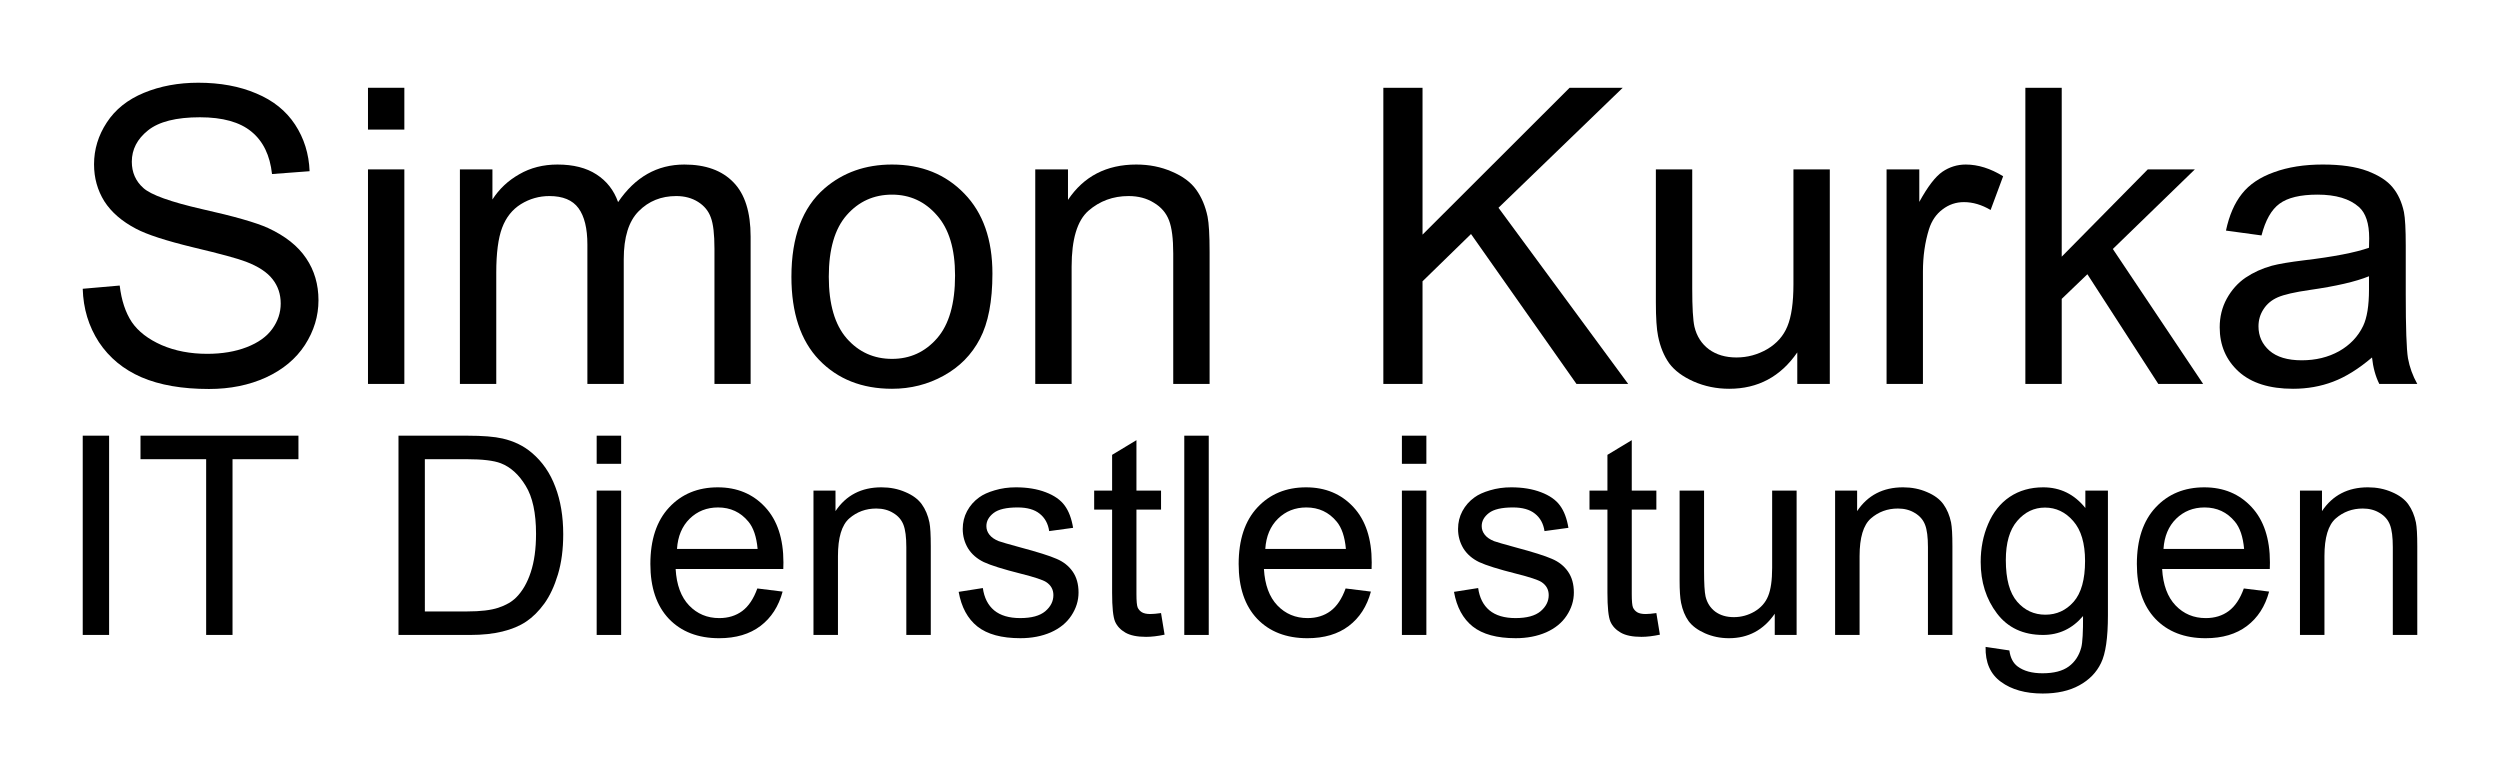
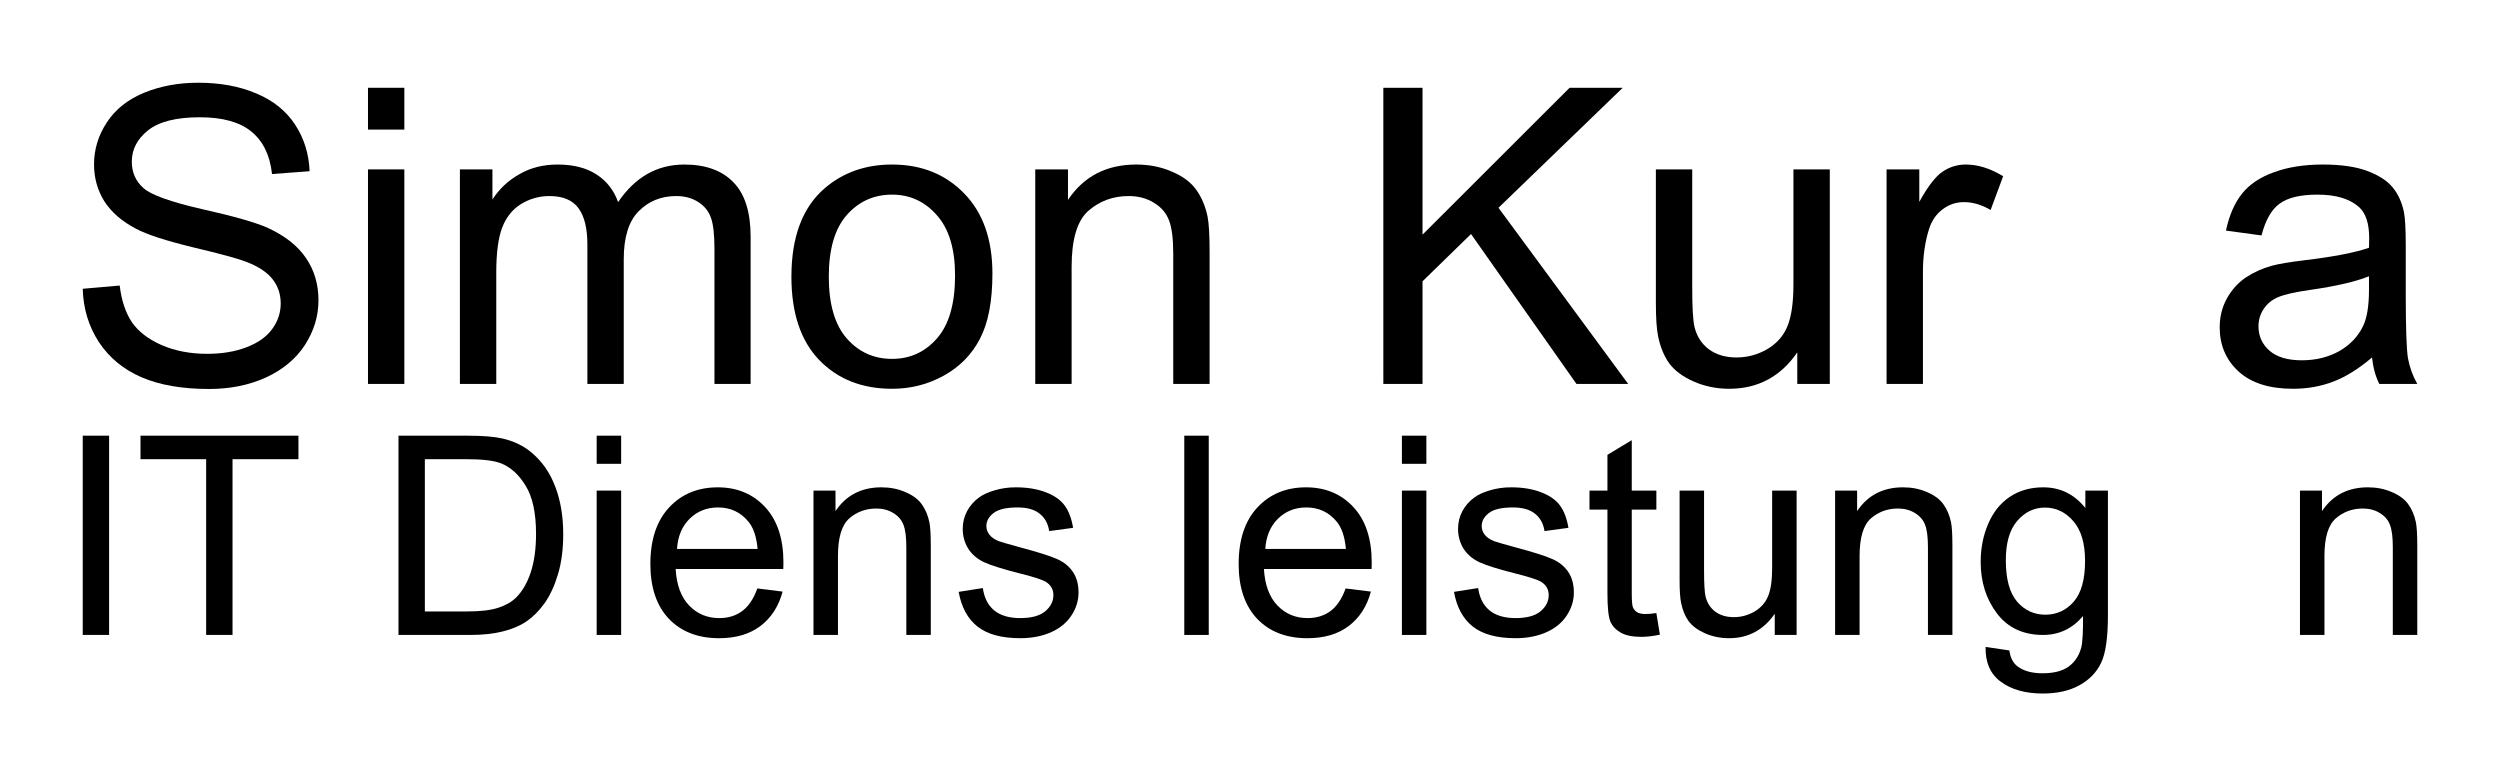
<svg xmlns="http://www.w3.org/2000/svg" version="1.1" id="svg2" viewBox="0 0 535.433 166.253" height="46.92mm" width="151.111mm">
  <defs id="defs4" />
  <g transform="translate(17.717,-903.826)" id="layer1">
    <g id="text4136" style="font-style:normal;font-weight:normal;line-height:0%;font-family:sans-serif;letter-spacing:0px;word-spacing:0px;fill:#000000;fill-opacity:1;stroke:none;stroke-width:1px;stroke-linecap:butt;stroke-linejoin:miter;stroke-opacity:1" aria-label="Simon Kurka">
      <path id="path838" style="font-style:normal;font-variant:normal;font-weight:normal;font-stretch:normal;font-size:88.612px;line-height:1.25;font-family:Arial;-inkscape-font-specification:Arial" d="M 4.4703484e-8,965.675 7.918,964.983 q 0.562,4.759 2.596,7.831 2.077,3.029 6.404,4.933 4.327,1.861 9.735,1.861 4.803,0 8.48,-1.428 3.678,-1.428 5.452,-3.894 1.817,-2.51 1.817,-5.452 0,-2.985 -1.731,-5.192 -1.731,-2.25 -5.711,-3.764 -2.553,-0.995 -11.293,-3.072 -8.74,-2.12 -12.245,-3.981 -4.543,-2.38 -6.793,-5.884 -2.207,-3.548 -2.207,-7.918 0,-4.803 2.726,-8.956 2.726,-4.197 7.961,-6.36 5.235,-2.163 11.639,-2.163 7.053,0 12.418,2.293 5.408,2.25 8.307,6.663 2.899,4.413 3.115,9.995 l -8.048,0.606 q -0.649,-6.014 -4.413,-9.086 -3.721,-3.072 -11.033,-3.072 -7.615,0 -11.12,2.812 -3.461,2.769 -3.461,6.706 0,3.418 2.466,5.625 2.423,2.207 12.634,4.543 10.254,2.293 14.062,4.024 5.538,2.553 8.178,6.49 2.639,3.894 2.639,9 0,5.062 -2.899,9.562 -2.899,4.457 -8.351,6.966 -5.408,2.466 -12.201,2.466 -8.61,0 -14.451,-2.51 Q 6.793,982.117 3.461,977.098 0.173,972.036 4.4703484e-8,965.675 Z" />
      <path id="path840" style="font-style:normal;font-variant:normal;font-weight:normal;font-stretch:normal;font-size:88.612px;line-height:1.25;font-family:Arial;-inkscape-font-specification:Arial" d="m 61.094,931.581 v -8.956 h 7.788 v 8.956 z m 0,54.474 v -45.95 h 7.788 v 45.95 z" />
      <path id="path842" style="font-style:normal;font-variant:normal;font-weight:normal;font-stretch:normal;font-size:88.612px;line-height:1.25;font-family:Arial;-inkscape-font-specification:Arial" d="m 80.781,986.054 v -45.95 h 6.966 v 6.447 q 2.163,-3.375 5.755,-5.408 3.591,-2.077 8.178,-2.077 5.106,0 8.351,2.12 3.288,2.12 4.63,5.928 5.452,-8.048 14.192,-8.048 6.836,0 10.514,3.808 3.678,3.764 3.678,11.639 v 31.542 h -7.745 v -28.946 q 0,-4.673 -0.779,-6.706 -0.736,-2.077 -2.726,-3.332 -1.99,-1.255 -4.673,-1.255 -4.846,0 -8.048,3.245 -3.202,3.202 -3.202,10.298 v 26.696 h -7.788 v -29.855 q 0,-5.192 -1.904,-7.788 -1.904,-2.596 -6.231,-2.596 -3.288,0 -6.101,1.731 -2.769,1.731 -4.024,5.062 -1.255,3.332 -1.255,9.605 v 23.84 z" />
      <path id="path844" style="font-style:normal;font-variant:normal;font-weight:normal;font-stretch:normal;font-size:88.612px;line-height:1.25;font-family:Arial;-inkscape-font-specification:Arial" d="m 151.783,963.079 q 0,-12.764 7.096,-18.908 5.928,-5.106 14.451,-5.106 9.476,0 15.49,6.231 6.014,6.187 6.014,17.134 0,8.87 -2.683,13.975 -2.639,5.062 -7.745,7.875 -5.062,2.812 -11.076,2.812 -9.649,0 -15.62,-6.187 -5.928,-6.187 -5.928,-17.826 z m 8.005,0 q 0,8.827 3.851,13.24 3.851,4.37 9.692,4.37 5.798,0 9.649,-4.413 3.851,-4.413 3.851,-13.456 0,-8.524 -3.894,-12.894 -3.851,-4.413 -9.605,-4.413 -5.841,0 -9.692,4.37 -3.851,4.37 -3.851,13.197 z" />
      <path id="path846" style="font-style:normal;font-variant:normal;font-weight:normal;font-stretch:normal;font-size:88.612px;line-height:1.25;font-family:Arial;-inkscape-font-specification:Arial" d="m 204.007,986.054 v -45.95 h 7.009 v 6.533 q 5.062,-7.572 14.624,-7.572 4.154,0 7.615,1.514 3.505,1.471 5.235,3.894 1.731,2.423 2.423,5.755 0.433,2.163 0.433,7.572 v 28.254 h -7.788 v -27.951 q 0,-4.759 -0.909,-7.096 -0.909,-2.38 -3.245,-3.764 -2.293,-1.428 -5.408,-1.428 -4.976,0 -8.61,3.159 -3.591,3.159 -3.591,11.985 v 25.095 z" />
      <path id="path848" style="font-style:normal;font-variant:normal;font-weight:normal;font-stretch:normal;font-size:88.612px;line-height:1.25;font-family:Arial;-inkscape-font-specification:Arial" d="m 278.557,986.054 v -63.43 h 8.394 v 31.456 l 31.499,-31.456 h 11.379 l -26.61,25.701 27.778,37.729 h -11.076 l -22.586,-32.105 -10.384,10.125 v 21.98 z" />
      <path id="path850" style="font-style:normal;font-variant:normal;font-weight:normal;font-stretch:normal;font-size:88.612px;line-height:1.25;font-family:Arial;-inkscape-font-specification:Arial" d="m 367.212,986.054 v -6.75 q -5.365,7.788 -14.581,7.788 -4.067,0 -7.615,-1.558 -3.505,-1.558 -5.235,-3.894 -1.687,-2.38 -2.38,-5.798 -0.476,-2.293 -0.476,-7.269 v -28.47 h 7.788 v 25.485 q 0,6.101 0.476,8.221 0.736,3.072 3.115,4.846 2.38,1.731 5.884,1.731 3.505,0 6.577,-1.774 3.072,-1.817 4.327,-4.889 1.298,-3.115 1.298,-9 v -24.619 h 7.788 v 45.95 z" />
      <path id="path852" style="font-style:normal;font-variant:normal;font-weight:normal;font-stretch:normal;font-size:88.612px;line-height:1.25;font-family:Arial;-inkscape-font-specification:Arial" d="m 386.336,986.054 v -45.95 h 7.009 v 6.966 q 2.683,-4.889 4.933,-6.447 2.293,-1.558 5.019,-1.558 3.937,0 8.005,2.51 l -2.683,7.226 q -2.856,-1.687 -5.711,-1.687 -2.553,0 -4.586,1.558 -2.034,1.514 -2.899,4.24 -1.298,4.154 -1.298,9.086 v 24.057 z" />
-       <path id="path854" style="font-style:normal;font-variant:normal;font-weight:normal;font-stretch:normal;font-size:88.612px;line-height:1.25;font-family:Arial;-inkscape-font-specification:Arial" d="m 416.061,986.054 v -63.43 h 7.788 v 36.172 l 18.432,-18.692 h 10.081 l -17.567,17.047 19.341,28.903 h -9.605 l -15.187,-23.494 -5.495,5.279 v 18.216 z" />
      <path id="path856" style="font-style:normal;font-variant:normal;font-weight:normal;font-stretch:normal;font-size:88.612px;line-height:1.25;font-family:Arial;-inkscape-font-specification:Arial" d="m 490.308,980.386 q -4.327,3.678 -8.351,5.192 -3.981,1.514 -8.567,1.514 -7.572,0 -11.639,-3.678 -4.067,-3.721 -4.067,-9.476 0,-3.375 1.514,-6.144 1.558,-2.812 4.024,-4.5 2.51,-1.687 5.625,-2.553 2.293,-0.606 6.923,-1.168 9.432,-1.125 13.889,-2.683 0.043,-1.601 0.043,-2.034 0,-4.759 -2.207,-6.706 -2.985,-2.639 -8.87,-2.639 -5.495,0 -8.134,1.947 -2.596,1.904 -3.851,6.793 l -7.615,-1.038 q 1.038,-4.889 3.418,-7.875 2.38,-3.029 6.88,-4.63 4.5,-1.644 10.427,-1.644 5.884,0 9.562,1.385 3.678,1.385 5.408,3.505 1.731,2.077 2.423,5.279 0.389,1.99 0.389,7.182 v 10.384 q 0,10.86 0.476,13.759 0.519,2.856 1.99,5.495 h -8.134 q -1.212,-2.423 -1.558,-5.668 z m -0.649,-17.394 q -4.24,1.731 -12.721,2.942 -4.803,0.692 -6.793,1.558 -1.99,0.865 -3.072,2.553 -1.082,1.644 -1.082,3.678 0,3.115 2.336,5.192 2.38,2.077 6.923,2.077 4.5,0 8.005,-1.947 3.505,-1.99 5.149,-5.408 1.255,-2.639 1.255,-7.788 z" />
    </g>
    <g id="text4140" style="font-style:normal;font-weight:normal;line-height:0%;font-family:sans-serif;letter-spacing:0px;word-spacing:0px;fill:#000000;fill-opacity:1;stroke:none;stroke-width:1px;stroke-linecap:butt;stroke-linejoin:miter;stroke-opacity:1" aria-label="IT Dienstleistungen">
      <path id="path859" style="font-style:normal;font-variant:normal;font-weight:normal;font-stretch:normal;font-size:59.622px;line-height:1.25;font-family:Arial;-inkscape-font-specification:Arial" d="M 1.825951e-5,1039.815 V 997.137 H 5.648 v 42.678 z" />
      <path id="path861" style="font-style:normal;font-variant:normal;font-weight:normal;font-stretch:normal;font-size:59.622px;line-height:1.25;font-family:Arial;-inkscape-font-specification:Arial" d="M 26.434,1039.815 V 1002.173 H 12.373 v -5.036 H 46.201 v 5.036 H 32.082 v 37.642 z" />
      <path id="path863" style="font-style:normal;font-variant:normal;font-weight:normal;font-stretch:normal;font-size:59.622px;line-height:1.25;font-family:Arial;-inkscape-font-specification:Arial" d="m 67.627,1039.815 v -42.678 h 14.702 q 4.978,0 7.598,0.611 3.668,0.844 6.259,3.057 3.377,2.853 5.036,7.307 1.688,4.425 1.688,10.131 0,4.862 -1.135,8.617 -1.135,3.755 -2.911,6.23 -1.776,2.445 -3.901,3.872 -2.096,1.397 -5.095,2.125 -2.969,0.728 -6.841,0.728 z m 5.648,-5.036 h 9.112 q 4.221,0 6.608,-0.786 2.416,-0.786 3.843,-2.212 2.009,-2.009 3.115,-5.386 1.135,-3.406 1.135,-8.239 0,-6.696 -2.213,-10.277 -2.183,-3.61 -5.328,-4.833 -2.271,-0.873 -7.307,-0.873 h -8.967 z" />
      <path id="path865" style="font-style:normal;font-variant:normal;font-weight:normal;font-stretch:normal;font-size:59.622px;line-height:1.25;font-family:Arial;-inkscape-font-specification:Arial" d="m 110.073,1003.163 v -6.026 h 5.24 v 6.026 z m 0,36.652 v -30.917 h 5.24 v 30.917 z" />
      <path id="path867" style="font-style:normal;font-variant:normal;font-weight:normal;font-stretch:normal;font-size:59.622px;line-height:1.25;font-family:Arial;-inkscape-font-specification:Arial" d="m 144.483,1029.859 5.415,0.67 q -1.281,4.745 -4.745,7.365 -3.464,2.62 -8.85,2.62 -6.783,0 -10.771,-4.163 -3.959,-4.192 -3.959,-11.732 0,-7.802 4.017,-12.111 4.017,-4.309 10.422,-4.309 6.201,0 10.131,4.221 3.93,4.221 3.93,11.878 0,0.466 -0.029,1.397 h -23.057 q 0.291,5.095 2.882,7.802 2.591,2.707 6.463,2.707 2.882,0 4.92,-1.514 2.038,-1.514 3.231,-4.833 z m -17.205,-8.472 h 17.263 q -0.349,-3.901 -1.98,-5.851 -2.504,-3.028 -6.492,-3.028 -3.61,0 -6.084,2.416 -2.445,2.416 -2.707,6.463 z" />
      <path id="path869" style="font-style:normal;font-variant:normal;font-weight:normal;font-stretch:normal;font-size:59.622px;line-height:1.25;font-family:Arial;-inkscape-font-specification:Arial" d="m 156.507,1039.815 v -30.917 h 4.716 v 4.396 q 3.406,-5.095 9.84,-5.095 2.795,0 5.124,1.019 2.358,0.99 3.523,2.62 1.164,1.63 1.63,3.872 0.291,1.456 0.291,5.095 v 19.01 h -5.24 v -18.806 q 0,-3.202 -0.611,-4.774 -0.611,-1.601 -2.183,-2.533 -1.543,-0.961 -3.639,-0.961 -3.348,0 -5.793,2.125 -2.416,2.125 -2.416,8.064 v 16.885 z" />
      <path id="path871" style="font-style:normal;font-variant:normal;font-weight:normal;font-stretch:normal;font-size:59.622px;line-height:1.25;font-family:Arial;-inkscape-font-specification:Arial" d="m 187.598,1030.586 5.182,-0.815 q 0.437,3.115 2.416,4.774 2.009,1.659 5.59,1.659 3.61,0 5.357,-1.456 1.747,-1.485 1.747,-3.464 0,-1.776 -1.543,-2.795 -1.077,-0.699 -5.357,-1.776 -5.764,-1.456 -8.006,-2.504 -2.213,-1.077 -3.377,-2.94 -1.135,-1.892 -1.135,-4.163 0,-2.067 0.932,-3.814 0.961,-1.776 2.591,-2.94 1.223,-0.902 3.319,-1.514 2.125,-0.64 4.541,-0.64 3.639,0 6.376,1.048 2.766,1.048 4.076,2.853 1.31,1.776 1.805,4.774 l -5.124,0.699 q -0.349,-2.387 -2.038,-3.726 -1.659,-1.339 -4.716,-1.339 -3.61,0 -5.153,1.194 -1.543,1.194 -1.543,2.795 0,1.019 0.64,1.834 0.64,0.844 2.009,1.397 0.786,0.291 4.629,1.339 5.56,1.485 7.744,2.445 2.213,0.932 3.464,2.736 1.252,1.805 1.252,4.483 0,2.62 -1.543,4.949 -1.514,2.3 -4.396,3.581 -2.882,1.252 -6.521,1.252 -6.026,0 -9.199,-2.504 -3.144,-2.504 -4.017,-7.424 z" />
-       <path id="path873" style="font-style:normal;font-variant:normal;font-weight:normal;font-stretch:normal;font-size:59.622px;line-height:1.25;font-family:Arial;-inkscape-font-specification:Arial" d="m 230.946,1035.128 0.757,4.629 q -2.213,0.466 -3.959,0.466 -2.853,0 -4.425,-0.902 -1.572,-0.902 -2.213,-2.358 -0.64,-1.485 -0.64,-6.201 v -17.788 h -3.843 v -4.076 h 3.843 v -7.657 l 5.211,-3.144 v 10.801 h 5.269 v 4.076 h -5.269 v 18.079 q 0,2.242 0.262,2.882 0.291,0.64 0.902,1.019 0.64,0.379 1.805,0.379 0.873,0 2.3,-0.204 z" />
      <path id="path875" style="font-style:normal;font-variant:normal;font-weight:normal;font-stretch:normal;font-size:59.622px;line-height:1.25;font-family:Arial;-inkscape-font-specification:Arial" d="m 235.924,1039.815 v -42.678 h 5.24 v 42.678 z" />
      <path id="path877" style="font-style:normal;font-variant:normal;font-weight:normal;font-stretch:normal;font-size:59.622px;line-height:1.25;font-family:Arial;-inkscape-font-specification:Arial" d="m 270.48,1029.859 5.415,0.67 q -1.281,4.745 -4.745,7.365 -3.464,2.62 -8.85,2.62 -6.783,0 -10.771,-4.163 -3.959,-4.192 -3.959,-11.732 0,-7.802 4.017,-12.111 4.017,-4.309 10.422,-4.309 6.201,0 10.131,4.221 3.93,4.221 3.93,11.878 0,0.466 -0.029,1.397 H 252.984 q 0.291,5.095 2.882,7.802 2.591,2.707 6.463,2.707 2.882,0 4.92,-1.514 2.038,-1.514 3.231,-4.833 z m -17.205,-8.472 h 17.263 q -0.349,-3.901 -1.98,-5.851 -2.504,-3.028 -6.492,-3.028 -3.61,0 -6.084,2.416 -2.445,2.416 -2.707,6.463 z" />
      <path id="path879" style="font-style:normal;font-variant:normal;font-weight:normal;font-stretch:normal;font-size:59.622px;line-height:1.25;font-family:Arial;-inkscape-font-specification:Arial" d="m 282.533,1003.163 v -6.026 h 5.24 v 6.026 z m 0,36.652 v -30.917 h 5.24 v 30.917 z" />
      <path id="path881" style="font-style:normal;font-variant:normal;font-weight:normal;font-stretch:normal;font-size:59.622px;line-height:1.25;font-family:Arial;-inkscape-font-specification:Arial" d="m 293.683,1030.586 5.182,-0.815 q 0.437,3.115 2.416,4.774 2.009,1.659 5.59,1.659 3.61,0 5.357,-1.456 1.747,-1.485 1.747,-3.464 0,-1.776 -1.543,-2.795 -1.077,-0.699 -5.357,-1.776 -5.764,-1.456 -8.006,-2.504 -2.213,-1.077 -3.377,-2.94 -1.135,-1.892 -1.135,-4.163 0,-2.067 0.932,-3.814 0.961,-1.776 2.591,-2.94 1.223,-0.902 3.319,-1.514 2.125,-0.64 4.541,-0.64 3.639,0 6.376,1.048 2.766,1.048 4.076,2.853 1.31,1.776 1.805,4.774 l -5.124,0.699 q -0.349,-2.387 -2.038,-3.726 -1.659,-1.339 -4.716,-1.339 -3.61,0 -5.153,1.194 -1.543,1.194 -1.543,2.795 0,1.019 0.64,1.834 0.64,0.844 2.009,1.397 0.786,0.291 4.629,1.339 5.56,1.485 7.744,2.445 2.213,0.932 3.464,2.736 1.252,1.805 1.252,4.483 0,2.62 -1.543,4.949 -1.514,2.3 -4.396,3.581 -2.882,1.252 -6.521,1.252 -6.026,0 -9.199,-2.504 -3.144,-2.504 -4.017,-7.424 z" />
      <path id="path883" style="font-style:normal;font-variant:normal;font-weight:normal;font-stretch:normal;font-size:59.622px;line-height:1.25;font-family:Arial;-inkscape-font-specification:Arial" d="m 337.031,1035.128 0.757,4.629 q -2.213,0.466 -3.959,0.466 -2.853,0 -4.425,-0.902 -1.572,-0.902 -2.213,-2.358 -0.64,-1.485 -0.64,-6.201 v -17.788 h -3.843 v -4.076 h 3.843 v -7.657 l 5.211,-3.144 v 10.801 h 5.269 v 4.076 h -5.269 v 18.079 q 0,2.242 0.262,2.882 0.291,0.64 0.902,1.019 0.64,0.379 1.805,0.379 0.873,0 2.3,-0.204 z" />
      <path id="path885" style="font-style:normal;font-variant:normal;font-weight:normal;font-stretch:normal;font-size:59.622px;line-height:1.25;font-family:Arial;-inkscape-font-specification:Arial" d="m 362.387,1039.815 v -4.541 q -3.61,5.24 -9.811,5.24 -2.737,0 -5.124,-1.048 -2.358,-1.048 -3.523,-2.62 -1.135,-1.601 -1.601,-3.901 -0.32,-1.543 -0.32,-4.891 v -19.156 h 5.24 v 17.147 q 0,4.105 0.32,5.531 0.495,2.067 2.096,3.261 1.601,1.165 3.959,1.165 2.358,0 4.425,-1.194 2.067,-1.223 2.911,-3.29 0.873,-2.096 0.873,-6.055 v -16.565 h 5.24 v 30.917 z" />
      <path id="path887" style="font-style:normal;font-variant:normal;font-weight:normal;font-stretch:normal;font-size:59.622px;line-height:1.25;font-family:Arial;-inkscape-font-specification:Arial" d="m 375.313,1039.815 v -30.917 h 4.716 v 4.396 q 3.406,-5.095 9.84,-5.095 2.795,0 5.124,1.019 2.358,0.99 3.523,2.62 1.164,1.63 1.63,3.872 0.291,1.456 0.291,5.095 v 19.01 h -5.24 v -18.806 q 0,-3.202 -0.611,-4.774 -0.611,-1.601 -2.183,-2.533 -1.543,-0.961 -3.639,-0.961 -3.348,0 -5.793,2.125 -2.416,2.125 -2.416,8.064 v 16.885 z" />
      <path id="path889" style="font-style:normal;font-variant:normal;font-weight:normal;font-stretch:normal;font-size:59.622px;line-height:1.25;font-family:Arial;-inkscape-font-specification:Arial" d="m 407.54,1042.377 5.095,0.757 q 0.32,2.358 1.776,3.435 1.95,1.456 5.328,1.456 3.639,0 5.619,-1.456 1.98,-1.456 2.678,-4.076 0.408,-1.601 0.378,-6.725 -3.435,4.046 -8.559,4.046 -6.376,0 -9.869,-4.6 -3.493,-4.6 -3.493,-11.033 0,-4.425 1.601,-8.151 1.601,-3.756 4.629,-5.793 3.057,-2.038 7.162,-2.038 5.473,0 9.025,4.425 v -3.726 h 4.833 v 26.725 q 0,7.22 -1.485,10.218 -1.456,3.028 -4.658,4.774 -3.173,1.747 -7.831,1.747 -5.531,0 -8.937,-2.504 -3.406,-2.474 -3.29,-7.482 z m 4.338,-18.573 q 0,6.084 2.416,8.879 2.416,2.795 6.055,2.795 3.61,0 6.055,-2.766 2.445,-2.795 2.445,-8.734 0,-5.677 -2.533,-8.559 -2.504,-2.882 -6.055,-2.882 -3.493,0 -5.939,2.853 -2.445,2.824 -2.445,8.413 z" />
-       <path id="path891" style="font-style:normal;font-variant:normal;font-weight:normal;font-stretch:normal;font-size:59.622px;line-height:1.25;font-family:Arial;-inkscape-font-specification:Arial" d="m 462.853,1029.859 5.415,0.67 q -1.281,4.745 -4.745,7.365 -3.464,2.62 -8.85,2.62 -6.783,0 -10.771,-4.163 -3.959,-4.192 -3.959,-11.732 0,-7.802 4.017,-12.111 4.017,-4.309 10.422,-4.309 6.201,0 10.131,4.221 3.93,4.221 3.93,11.878 0,0.466 -0.029,1.397 h -23.057 q 0.291,5.095 2.882,7.802 2.591,2.707 6.463,2.707 2.882,0 4.92,-1.514 2.038,-1.514 3.231,-4.833 z m -17.205,-8.472 h 17.263 q -0.349,-3.901 -1.98,-5.851 -2.504,-3.028 -6.492,-3.028 -3.61,0 -6.084,2.416 -2.445,2.416 -2.707,6.463 z" />
      <path id="path893" style="font-style:normal;font-variant:normal;font-weight:normal;font-stretch:normal;font-size:59.622px;line-height:1.25;font-family:Arial;-inkscape-font-specification:Arial" d="m 474.876,1039.815 v -30.917 h 4.716 v 4.396 q 3.406,-5.095 9.84,-5.095 2.795,0 5.124,1.019 2.358,0.99 3.523,2.62 1.164,1.63 1.63,3.872 0.291,1.456 0.291,5.095 v 19.01 h -5.24 v -18.806 q 0,-3.202 -0.611,-4.774 -0.611,-1.601 -2.183,-2.533 -1.543,-0.961 -3.639,-0.961 -3.348,0 -5.793,2.125 -2.416,2.125 -2.416,8.064 v 16.885 z" />
    </g>
  </g>
</svg>